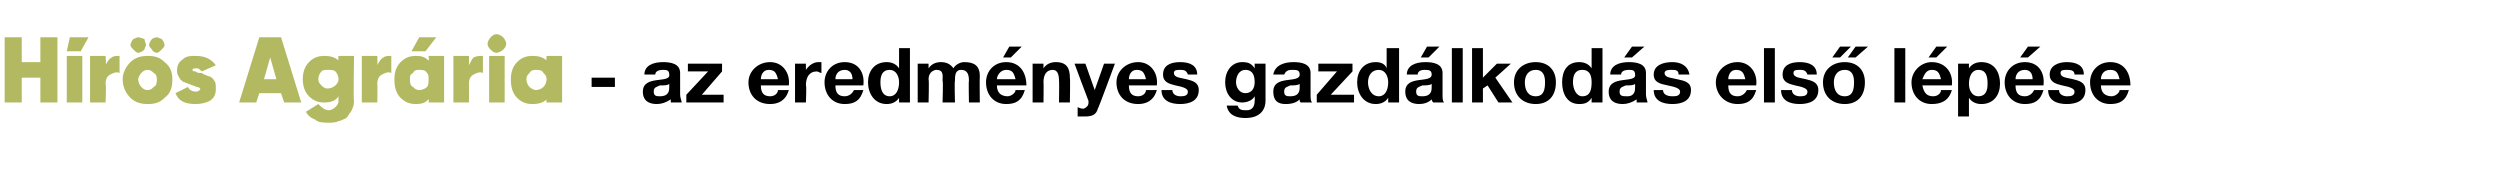
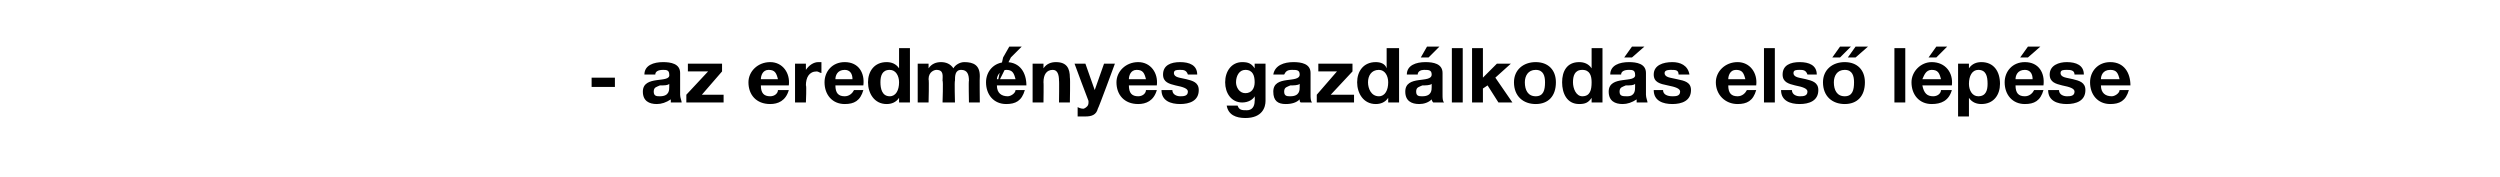
<svg xmlns="http://www.w3.org/2000/svg" version="1.1" width="161px" height="11.4px" viewBox="0 -2 161 11.4" style="top:-2px">
  <desc>H r s Agr ria az eredm nyes gazd lkod s els l p se</desc>
  <defs />
  <g id="Polygon18764">
-     <path d="M 38.1 3 L 39.6 3 L 39.6 3.6 L 38.1 3.6 L 38.1 3 Z M 41.5 2.8 C 41.5 2.2 42.1 2 42.7 2 C 43.2 2 43.8 2.1 43.8 2.7 C 43.8 2.7 43.8 4.1 43.8 4.1 C 43.8 4.3 43.9 4.5 43.9 4.6 C 43.9 4.6 43.2 4.6 43.2 4.6 C 43.2 4.6 43.2 4.5 43.2 4.4 C 42.9 4.6 42.6 4.7 42.3 4.7 C 41.8 4.7 41.4 4.5 41.4 3.9 C 41.4 2.8 43.2 3.4 43.1 2.8 C 43.1 2.5 42.9 2.5 42.7 2.5 C 42.4 2.5 42.2 2.6 42.2 2.8 C 42.2 2.8 41.5 2.8 41.5 2.8 Z M 43.1 3.4 C 43 3.5 42.8 3.5 42.5 3.5 C 42.3 3.6 42.1 3.6 42.1 3.9 C 42.1 4.2 42.3 4.2 42.5 4.2 C 43.1 4.2 43.1 3.8 43.1 3.6 C 43.1 3.6 43.1 3.4 43.1 3.4 Z M 44.2 4.1 L 45.6 2.6 L 44.3 2.6 L 44.3 2.1 L 46.5 2.1 L 46.5 2.6 L 45.2 4.1 L 46.6 4.1 L 46.6 4.6 L 44.2 4.6 L 44.2 4.1 Z M 50.1 3.1 C 50 2.7 49.9 2.5 49.5 2.5 C 49.1 2.5 49 2.9 49 3.1 C 49 3.1 50.1 3.1 50.1 3.1 Z M 49 3.5 C 49 4 49.2 4.2 49.6 4.2 C 49.9 4.2 50.1 4 50.1 3.8 C 50.1 3.8 50.8 3.8 50.8 3.8 C 50.6 4.5 50.1 4.7 49.6 4.7 C 48.7 4.7 48.2 4.1 48.2 3.3 C 48.2 2.6 48.8 2 49.6 2 C 50.4 2 50.9 2.7 50.8 3.5 C 50.8 3.5 49 3.5 49 3.5 Z M 51.2 2.1 L 51.9 2.1 L 51.9 2.5 C 51.9 2.5 51.92 2.53 51.9 2.5 C 52.1 2.2 52.4 2 52.7 2 C 52.8 2 52.9 2 52.9 2 C 52.9 2 52.9 2.7 52.9 2.7 C 52.8 2.7 52.7 2.6 52.6 2.6 C 52.1 2.6 51.9 3 51.9 3.5 C 51.95 3.47 51.9 4.6 51.9 4.6 L 51.2 4.6 L 51.2 2.1 Z M 54.9 3.1 C 54.9 2.7 54.7 2.5 54.4 2.5 C 53.9 2.5 53.8 2.9 53.8 3.1 C 53.8 3.1 54.9 3.1 54.9 3.1 Z M 53.8 3.5 C 53.8 4 54 4.2 54.4 4.2 C 54.7 4.2 54.9 4 55 3.8 C 55 3.8 55.6 3.8 55.6 3.8 C 55.4 4.5 55 4.7 54.4 4.7 C 53.6 4.7 53.1 4.1 53.1 3.3 C 53.1 2.6 53.6 2 54.4 2 C 55.3 2 55.7 2.7 55.6 3.5 C 55.6 3.5 53.8 3.5 53.8 3.5 Z M 57.3 2.5 C 56.8 2.5 56.7 2.9 56.7 3.3 C 56.7 3.7 56.8 4.2 57.3 4.2 C 57.7 4.2 57.9 3.8 57.9 3.3 C 57.9 2.9 57.7 2.5 57.3 2.5 Z M 57.9 4.3 C 57.9 4.3 57.89 4.31 57.9 4.3 C 57.7 4.6 57.4 4.7 57.1 4.7 C 56.3 4.7 55.9 4 55.9 3.3 C 55.9 2.6 56.3 2 57.1 2 C 57.4 2 57.7 2.1 57.9 2.4 C 57.85 2.37 57.9 2.4 57.9 2.4 L 57.9 1.1 L 58.6 1.1 L 58.6 4.6 L 57.9 4.6 L 57.9 4.3 Z M 59.1 2.1 L 59.8 2.1 L 59.8 2.4 C 59.8 2.4 59.81 2.4 59.8 2.4 C 60 2.1 60.3 2 60.6 2 C 60.9 2 61.2 2.1 61.4 2.4 C 61.5 2.2 61.8 2 62.1 2 C 62.7 2 63.1 2.2 63.1 2.9 C 63.08 2.91 63.1 4.6 63.1 4.6 L 62.4 4.6 C 62.4 4.6 62.37 3.17 62.4 3.2 C 62.4 2.8 62.3 2.5 61.9 2.5 C 61.5 2.5 61.5 2.9 61.5 3.2 C 61.46 3.2 61.5 4.6 61.5 4.6 L 60.7 4.6 C 60.7 4.6 60.75 3.19 60.7 3.2 C 60.7 2.9 60.8 2.5 60.3 2.5 C 60.2 2.5 59.8 2.6 59.8 3.1 C 59.84 3.14 59.8 4.6 59.8 4.6 L 59.1 4.6 L 59.1 2.1 Z M 65.4 3.1 C 65.3 2.7 65.2 2.5 64.8 2.5 C 64.4 2.5 64.2 2.9 64.2 3.1 C 64.2 3.1 65.4 3.1 65.4 3.1 Z M 64.2 3.5 C 64.2 4 64.5 4.2 64.9 4.2 C 65.1 4.2 65.4 4 65.4 3.8 C 65.4 3.8 66 3.8 66 3.8 C 65.8 4.5 65.4 4.7 64.8 4.7 C 64 4.7 63.5 4.1 63.5 3.3 C 63.5 2.6 64 2 64.8 2 C 65.7 2 66.1 2.7 66.1 3.5 C 66.1 3.5 64.2 3.5 64.2 3.5 Z M 65.1 1.7 L 64.6 1.7 L 65 1 L 65.8 1 L 65.1 1.7 Z M 66.5 2.1 L 67.2 2.1 L 67.2 2.4 C 67.2 2.4 67.2 2.41 67.2 2.4 C 67.4 2.1 67.7 2 68 2 C 68.7 2 68.9 2.4 68.9 3 C 68.93 3.05 68.9 4.6 68.9 4.6 L 68.2 4.6 C 68.2 4.6 68.22 3.18 68.2 3.2 C 68.2 2.8 68.1 2.5 67.8 2.5 C 67.4 2.5 67.2 2.8 67.2 3.3 C 67.22 3.28 67.2 4.6 67.2 4.6 L 66.5 4.6 L 66.5 2.1 Z M 70.7 5 C 70.6 5.4 70.3 5.5 69.9 5.5 C 69.7 5.5 69.6 5.5 69.4 5.5 C 69.4 5.5 69.4 4.9 69.4 4.9 C 69.6 5 69.7 5 69.8 5 C 70 4.9 70.1 4.8 70.1 4.6 C 70.1 4.6 70.1 4.5 70.1 4.5 C 70.08 4.48 69.2 2.1 69.2 2.1 L 69.9 2.1 L 70.5 3.8 L 70.5 3.8 L 71.1 2.1 L 71.8 2.1 C 71.8 2.1 70.75 4.96 70.7 5 Z M 73.8 3.1 C 73.7 2.7 73.6 2.5 73.2 2.5 C 72.8 2.5 72.7 2.9 72.7 3.1 C 72.7 3.1 73.8 3.1 73.8 3.1 Z M 72.7 3.5 C 72.7 4 72.9 4.2 73.3 4.2 C 73.6 4.2 73.8 4 73.8 3.8 C 73.8 3.8 74.5 3.8 74.5 3.8 C 74.3 4.5 73.8 4.7 73.3 4.7 C 72.4 4.7 71.9 4.1 71.9 3.3 C 71.9 2.6 72.5 2 73.3 2 C 74.1 2 74.6 2.7 74.5 3.5 C 74.5 3.5 72.7 3.5 72.7 3.5 Z M 75.5 3.8 C 75.5 4.1 75.8 4.2 76 4.2 C 76.2 4.2 76.5 4.2 76.5 3.9 C 76.5 3.7 76.2 3.6 75.7 3.5 C 75.3 3.4 74.9 3.3 74.9 2.8 C 74.9 2.2 75.4 2 76 2 C 76.6 2 77.1 2.2 77.1 2.8 C 77.1 2.8 76.5 2.8 76.5 2.8 C 76.4 2.5 76.2 2.5 76 2.5 C 75.8 2.5 75.6 2.5 75.6 2.7 C 75.6 3 76 3 76.4 3.1 C 76.8 3.2 77.2 3.3 77.2 3.8 C 77.2 4.5 76.6 4.7 76 4.7 C 75.4 4.7 74.8 4.5 74.8 3.8 C 74.8 3.8 75.5 3.8 75.5 3.8 Z M 80.8 3.3 C 80.8 2.9 80.7 2.5 80.2 2.5 C 79.8 2.5 79.6 2.9 79.6 3.3 C 79.6 3.6 79.8 4 80.2 4 C 80.6 4 80.8 3.7 80.8 3.3 Z M 81.5 4.5 C 81.5 4.9 81.3 5.6 80.2 5.6 C 79.6 5.6 79.1 5.4 79 4.8 C 79 4.8 79.7 4.8 79.7 4.8 C 79.8 5.1 80 5.1 80.3 5.1 C 80.6 5.1 80.8 4.9 80.8 4.5 C 80.82 4.5 80.8 4.2 80.8 4.2 C 80.8 4.2 80.81 4.16 80.8 4.2 C 80.7 4.4 80.4 4.6 80 4.6 C 79.3 4.6 78.9 4 78.9 3.3 C 78.9 2.6 79.3 2 80 2 C 80.4 2 80.6 2.1 80.8 2.4 C 80.81 2.4 80.8 2.4 80.8 2.4 L 80.8 2.1 L 81.5 2.1 C 81.5 2.1 81.5 4.47 81.5 4.5 Z M 82 2.8 C 82.1 2.2 82.7 2 83.3 2 C 83.8 2 84.4 2.1 84.4 2.7 C 84.4 2.7 84.4 4.1 84.4 4.1 C 84.4 4.3 84.4 4.5 84.5 4.6 C 84.5 4.6 83.8 4.6 83.8 4.6 C 83.7 4.6 83.7 4.5 83.7 4.4 C 83.5 4.6 83.2 4.7 82.8 4.7 C 82.3 4.7 82 4.5 82 3.9 C 82 2.8 83.7 3.4 83.7 2.8 C 83.7 2.5 83.5 2.5 83.2 2.5 C 82.9 2.5 82.8 2.6 82.7 2.8 C 82.7 2.8 82 2.8 82 2.8 Z M 83.7 3.4 C 83.6 3.5 83.3 3.5 83.1 3.5 C 82.9 3.6 82.7 3.6 82.7 3.9 C 82.7 4.2 82.9 4.2 83.1 4.2 C 83.7 4.2 83.7 3.8 83.7 3.6 C 83.7 3.6 83.7 3.4 83.7 3.4 Z M 84.8 4.1 L 86.1 2.6 L 84.9 2.6 L 84.9 2.1 L 87.1 2.1 L 87.1 2.6 L 85.7 4.1 L 87.2 4.1 L 87.2 4.6 L 84.8 4.6 L 84.8 4.1 Z M 88.8 2.5 C 88.3 2.5 88.1 2.9 88.1 3.3 C 88.1 3.7 88.3 4.2 88.8 4.2 C 89.2 4.2 89.4 3.8 89.4 3.3 C 89.4 2.9 89.2 2.5 88.8 2.5 Z M 89.4 4.3 C 89.4 4.3 89.37 4.31 89.4 4.3 C 89.2 4.6 88.9 4.7 88.6 4.7 C 87.8 4.7 87.4 4 87.4 3.3 C 87.4 2.6 87.8 2 88.6 2 C 88.9 2 89.2 2.1 89.3 2.4 C 89.33 2.37 89.3 2.4 89.3 2.4 L 89.3 1.1 L 90.1 1.1 L 90.1 4.6 L 89.4 4.6 L 89.4 4.3 Z M 90.6 2.8 C 90.6 2.2 91.2 2 91.8 2 C 92.3 2 92.9 2.1 92.9 2.7 C 92.9 2.7 92.9 4.1 92.9 4.1 C 92.9 4.3 92.9 4.5 93 4.6 C 93 4.6 92.3 4.6 92.3 4.6 C 92.3 4.6 92.2 4.5 92.2 4.4 C 92 4.6 91.7 4.7 91.4 4.7 C 90.9 4.7 90.5 4.5 90.5 3.9 C 90.5 2.8 92.2 3.4 92.2 2.8 C 92.2 2.5 92 2.5 91.7 2.5 C 91.5 2.5 91.3 2.6 91.3 2.8 C 91.3 2.8 90.6 2.8 90.6 2.8 Z M 92.2 3.4 C 92.1 3.5 91.8 3.5 91.6 3.5 C 91.4 3.6 91.2 3.6 91.2 3.9 C 91.2 4.2 91.4 4.2 91.6 4.2 C 92.2 4.2 92.2 3.8 92.2 3.6 C 92.2 3.6 92.2 3.4 92.2 3.4 Z M 92 1.7 L 91.5 1.7 L 91.9 1 L 92.7 1 L 92 1.7 Z M 93.5 1.1 L 94.2 1.1 L 94.2 4.6 L 93.5 4.6 L 93.5 1.1 Z M 94.8 1.1 L 95.5 1.1 L 95.5 3 L 96.4 2.1 L 97.3 2.1 L 96.3 3 L 97.4 4.6 L 96.5 4.6 L 95.8 3.5 L 95.5 3.7 L 95.5 4.6 L 94.8 4.6 L 94.8 1.1 Z M 98.9 4.2 C 99.4 4.2 99.5 3.8 99.5 3.3 C 99.5 2.9 99.4 2.5 98.9 2.5 C 98.4 2.5 98.2 2.9 98.2 3.3 C 98.2 3.8 98.4 4.2 98.9 4.2 Z M 98.9 2 C 99.7 2 100.2 2.5 100.2 3.3 C 100.2 4.2 99.7 4.7 98.9 4.7 C 98.1 4.7 97.5 4.2 97.5 3.3 C 97.5 2.5 98.1 2 98.9 2 Z M 101.9 2.5 C 101.4 2.5 101.3 2.9 101.3 3.3 C 101.3 3.7 101.5 4.2 101.9 4.2 C 102.4 4.2 102.5 3.8 102.5 3.3 C 102.5 2.9 102.4 2.5 101.9 2.5 Z M 102.5 4.3 C 102.5 4.3 102.51 4.31 102.5 4.3 C 102.3 4.6 102.1 4.7 101.7 4.7 C 100.9 4.7 100.6 4 100.6 3.3 C 100.6 2.6 100.9 2 101.7 2 C 102 2 102.3 2.1 102.5 2.4 C 102.47 2.37 102.5 2.4 102.5 2.4 L 102.5 1.1 L 103.2 1.1 L 103.2 4.6 L 102.5 4.6 L 102.5 4.3 Z M 103.7 2.8 C 103.7 2.2 104.3 2 104.9 2 C 105.4 2 106 2.1 106 2.7 C 106 2.7 106 4.1 106 4.1 C 106 4.3 106.1 4.5 106.1 4.6 C 106.1 4.6 105.4 4.6 105.4 4.6 C 105.4 4.6 105.4 4.5 105.4 4.4 C 105.1 4.6 104.8 4.7 104.5 4.7 C 104 4.7 103.6 4.5 103.6 3.9 C 103.6 2.8 105.4 3.4 105.3 2.8 C 105.3 2.5 105.1 2.5 104.9 2.5 C 104.6 2.5 104.4 2.6 104.4 2.8 C 104.4 2.8 103.7 2.8 103.7 2.8 Z M 105.3 3.4 C 105.2 3.5 105 3.5 104.7 3.5 C 104.5 3.6 104.3 3.6 104.3 3.9 C 104.3 4.2 104.5 4.2 104.8 4.2 C 105.3 4.2 105.3 3.8 105.3 3.6 C 105.3 3.6 105.3 3.4 105.3 3.4 Z M 105.1 1.7 L 104.6 1.7 L 105.1 1 L 105.9 1 L 105.1 1.7 Z M 107.1 3.8 C 107.1 4.1 107.4 4.2 107.7 4.2 C 107.9 4.2 108.2 4.2 108.2 3.9 C 108.2 3.7 107.9 3.6 107.4 3.5 C 106.9 3.4 106.5 3.3 106.5 2.8 C 106.5 2.2 107.1 2 107.7 2 C 108.2 2 108.7 2.2 108.8 2.8 C 108.8 2.8 108.1 2.8 108.1 2.8 C 108.1 2.5 107.9 2.5 107.6 2.5 C 107.5 2.5 107.2 2.5 107.2 2.7 C 107.2 3 107.6 3 108 3.1 C 108.5 3.2 108.9 3.3 108.9 3.8 C 108.9 4.5 108.3 4.7 107.7 4.7 C 107.1 4.7 106.5 4.5 106.5 3.8 C 106.5 3.8 107.1 3.8 107.1 3.8 Z M 112.4 3.1 C 112.3 2.7 112.2 2.5 111.8 2.5 C 111.4 2.5 111.3 2.9 111.3 3.1 C 111.3 3.1 112.4 3.1 112.4 3.1 Z M 111.3 3.5 C 111.3 4 111.5 4.2 111.9 4.2 C 112.2 4.2 112.4 4 112.5 3.8 C 112.5 3.8 113.1 3.8 113.1 3.8 C 112.9 4.5 112.5 4.7 111.9 4.7 C 111.1 4.7 110.5 4.1 110.5 3.3 C 110.5 2.6 111.1 2 111.9 2 C 112.7 2 113.2 2.7 113.1 3.5 C 113.1 3.5 111.3 3.5 111.3 3.5 Z M 113.6 1.1 L 114.3 1.1 L 114.3 4.6 L 113.6 4.6 L 113.6 1.1 Z M 115.4 3.8 C 115.4 4.1 115.7 4.2 115.9 4.2 C 116.1 4.2 116.4 4.2 116.4 3.9 C 116.4 3.7 116.1 3.6 115.6 3.5 C 115.2 3.4 114.8 3.3 114.8 2.8 C 114.8 2.2 115.3 2 115.9 2 C 116.5 2 117 2.2 117 2.8 C 117 2.8 116.4 2.8 116.4 2.8 C 116.3 2.5 116.1 2.5 115.9 2.5 C 115.7 2.5 115.5 2.5 115.5 2.7 C 115.5 3 115.9 3 116.3 3.1 C 116.7 3.2 117.1 3.3 117.1 3.8 C 117.1 4.5 116.5 4.7 115.9 4.7 C 115.3 4.7 114.7 4.5 114.7 3.8 C 114.7 3.8 115.4 3.8 115.4 3.8 Z M 118.8 4.2 C 119.3 4.2 119.4 3.8 119.4 3.3 C 119.4 2.9 119.3 2.5 118.8 2.5 C 118.3 2.5 118.1 2.9 118.1 3.3 C 118.1 3.8 118.3 4.2 118.8 4.2 Z M 118.8 2 C 119.6 2 120.1 2.5 120.1 3.3 C 120.1 4.2 119.6 4.7 118.8 4.7 C 118 4.7 117.4 4.2 117.4 3.3 C 117.4 2.5 118 2 118.8 2 Z M 119.5 1.7 L 119 1.7 L 119.5 1 L 120.3 1 L 119.5 1.7 Z M 118.5 1.7 L 118 1.7 L 118.5 1 L 119.2 1 L 118.5 1.7 Z M 122 1.1 L 122.7 1.1 L 122.7 4.6 L 122 4.6 L 122 1.1 Z M 125 3.1 C 124.9 2.7 124.8 2.5 124.4 2.5 C 124 2.5 123.9 2.9 123.8 3.1 C 123.8 3.1 125 3.1 125 3.1 Z M 123.8 3.5 C 123.9 4 124.1 4.2 124.5 4.2 C 124.8 4.2 125 4 125 3.8 C 125 3.8 125.7 3.8 125.7 3.8 C 125.5 4.5 125 4.7 124.4 4.7 C 123.6 4.7 123.1 4.1 123.1 3.3 C 123.1 2.6 123.7 2 124.4 2 C 125.3 2 125.8 2.7 125.7 3.5 C 125.7 3.5 123.8 3.5 123.8 3.5 Z M 124.7 1.7 L 124.2 1.7 L 124.7 1 L 125.4 1 L 124.7 1.7 Z M 128 3.4 C 128 2.9 127.9 2.5 127.4 2.5 C 127 2.5 126.8 2.9 126.8 3.4 C 126.8 3.8 127 4.2 127.4 4.2 C 127.9 4.2 128 3.8 128 3.4 Z M 126.1 2.1 L 126.8 2.1 L 126.8 2.4 C 126.8 2.4 126.81 2.38 126.8 2.4 C 127 2.1 127.3 2 127.6 2 C 128.4 2 128.8 2.6 128.8 3.4 C 128.8 4.1 128.4 4.7 127.6 4.7 C 127.3 4.7 127 4.6 126.8 4.3 C 126.84 4.32 126.8 4.3 126.8 4.3 L 126.8 5.5 L 126.1 5.5 L 126.1 2.1 Z M 130.9 3.1 C 130.9 2.7 130.7 2.5 130.4 2.5 C 129.9 2.5 129.8 2.9 129.8 3.1 C 129.8 3.1 130.9 3.1 130.9 3.1 Z M 129.8 3.5 C 129.8 4 130 4.2 130.4 4.2 C 130.7 4.2 130.9 4 131 3.8 C 131 3.8 131.6 3.8 131.6 3.8 C 131.4 4.5 131 4.7 130.4 4.7 C 129.6 4.7 129.1 4.1 129.1 3.3 C 129.1 2.6 129.6 2 130.4 2 C 131.3 2 131.7 2.7 131.6 3.5 C 131.6 3.5 129.8 3.5 129.8 3.5 Z M 130.6 1.7 L 130.1 1.7 L 130.6 1 L 131.4 1 L 130.6 1.7 Z M 132.6 3.8 C 132.6 4.1 132.9 4.2 133.1 4.2 C 133.3 4.2 133.6 4.2 133.6 3.9 C 133.6 3.7 133.3 3.6 132.8 3.5 C 132.4 3.4 132 3.3 132 2.8 C 132 2.2 132.6 2 133.1 2 C 133.7 2 134.2 2.2 134.2 2.8 C 134.2 2.8 133.6 2.8 133.6 2.8 C 133.6 2.5 133.3 2.5 133.1 2.5 C 132.9 2.5 132.7 2.5 132.7 2.7 C 132.7 3 133.1 3 133.5 3.1 C 133.9 3.2 134.3 3.3 134.3 3.8 C 134.3 4.5 133.7 4.7 133.1 4.7 C 132.5 4.7 131.9 4.5 131.9 3.8 C 131.9 3.8 132.6 3.8 132.6 3.8 Z M 136.5 3.1 C 136.4 2.7 136.3 2.5 135.9 2.5 C 135.4 2.5 135.3 2.9 135.3 3.1 C 135.3 3.1 136.5 3.1 136.5 3.1 Z M 135.3 3.5 C 135.3 4 135.6 4.2 136 4.2 C 136.2 4.2 136.5 4 136.5 3.8 C 136.5 3.8 137.1 3.8 137.1 3.8 C 136.9 4.5 136.5 4.7 135.9 4.7 C 135.1 4.7 134.6 4.1 134.6 3.3 C 134.6 2.6 135.1 2 135.9 2 C 136.8 2 137.2 2.7 137.2 3.5 C 137.2 3.5 135.3 3.5 135.3 3.5 Z " stroke="none" fill="#000" />
+     <path d="M 38.1 3 L 39.6 3 L 39.6 3.6 L 38.1 3.6 L 38.1 3 Z M 41.5 2.8 C 41.5 2.2 42.1 2 42.7 2 C 43.2 2 43.8 2.1 43.8 2.7 C 43.8 2.7 43.8 4.1 43.8 4.1 C 43.8 4.3 43.9 4.5 43.9 4.6 C 43.9 4.6 43.2 4.6 43.2 4.6 C 43.2 4.6 43.2 4.5 43.2 4.4 C 42.9 4.6 42.6 4.7 42.3 4.7 C 41.8 4.7 41.4 4.5 41.4 3.9 C 41.4 2.8 43.2 3.4 43.1 2.8 C 43.1 2.5 42.9 2.5 42.7 2.5 C 42.4 2.5 42.2 2.6 42.2 2.8 C 42.2 2.8 41.5 2.8 41.5 2.8 Z M 43.1 3.4 C 43 3.5 42.8 3.5 42.5 3.5 C 42.3 3.6 42.1 3.6 42.1 3.9 C 42.1 4.2 42.3 4.2 42.5 4.2 C 43.1 4.2 43.1 3.8 43.1 3.6 C 43.1 3.6 43.1 3.4 43.1 3.4 Z M 44.2 4.1 L 45.6 2.6 L 44.3 2.6 L 44.3 2.1 L 46.5 2.1 L 46.5 2.6 L 45.2 4.1 L 46.6 4.1 L 46.6 4.6 L 44.2 4.6 L 44.2 4.1 Z M 50.1 3.1 C 50 2.7 49.9 2.5 49.5 2.5 C 49.1 2.5 49 2.9 49 3.1 C 49 3.1 50.1 3.1 50.1 3.1 Z M 49 3.5 C 49 4 49.2 4.2 49.6 4.2 C 49.9 4.2 50.1 4 50.1 3.8 C 50.1 3.8 50.8 3.8 50.8 3.8 C 50.6 4.5 50.1 4.7 49.6 4.7 C 48.7 4.7 48.2 4.1 48.2 3.3 C 48.2 2.6 48.8 2 49.6 2 C 50.4 2 50.9 2.7 50.8 3.5 C 50.8 3.5 49 3.5 49 3.5 Z M 51.2 2.1 L 51.9 2.1 L 51.9 2.5 C 51.9 2.5 51.92 2.53 51.9 2.5 C 52.1 2.2 52.4 2 52.7 2 C 52.8 2 52.9 2 52.9 2 C 52.9 2 52.9 2.7 52.9 2.7 C 52.8 2.7 52.7 2.6 52.6 2.6 C 52.1 2.6 51.9 3 51.9 3.5 C 51.95 3.47 51.9 4.6 51.9 4.6 L 51.2 4.6 L 51.2 2.1 Z M 54.9 3.1 C 54.9 2.7 54.7 2.5 54.4 2.5 C 53.9 2.5 53.8 2.9 53.8 3.1 C 53.8 3.1 54.9 3.1 54.9 3.1 Z M 53.8 3.5 C 53.8 4 54 4.2 54.4 4.2 C 54.7 4.2 54.9 4 55 3.8 C 55 3.8 55.6 3.8 55.6 3.8 C 55.4 4.5 55 4.7 54.4 4.7 C 53.6 4.7 53.1 4.1 53.1 3.3 C 53.1 2.6 53.6 2 54.4 2 C 55.3 2 55.7 2.7 55.6 3.5 C 55.6 3.5 53.8 3.5 53.8 3.5 Z M 57.3 2.5 C 56.8 2.5 56.7 2.9 56.7 3.3 C 56.7 3.7 56.8 4.2 57.3 4.2 C 57.7 4.2 57.9 3.8 57.9 3.3 C 57.9 2.9 57.7 2.5 57.3 2.5 Z M 57.9 4.3 C 57.9 4.3 57.89 4.31 57.9 4.3 C 57.7 4.6 57.4 4.7 57.1 4.7 C 56.3 4.7 55.9 4 55.9 3.3 C 55.9 2.6 56.3 2 57.1 2 C 57.4 2 57.7 2.1 57.9 2.4 C 57.85 2.37 57.9 2.4 57.9 2.4 L 57.9 1.1 L 58.6 1.1 L 58.6 4.6 L 57.9 4.6 L 57.9 4.3 Z M 59.1 2.1 L 59.8 2.1 L 59.8 2.4 C 59.8 2.4 59.81 2.4 59.8 2.4 C 60 2.1 60.3 2 60.6 2 C 60.9 2 61.2 2.1 61.4 2.4 C 61.5 2.2 61.8 2 62.1 2 C 62.7 2 63.1 2.2 63.1 2.9 C 63.08 2.91 63.1 4.6 63.1 4.6 L 62.4 4.6 C 62.4 4.6 62.37 3.17 62.4 3.2 C 62.4 2.8 62.3 2.5 61.9 2.5 C 61.5 2.5 61.5 2.9 61.5 3.2 C 61.46 3.2 61.5 4.6 61.5 4.6 L 60.7 4.6 C 60.7 4.6 60.75 3.19 60.7 3.2 C 60.7 2.9 60.8 2.5 60.3 2.5 C 60.2 2.5 59.8 2.6 59.8 3.1 C 59.84 3.14 59.8 4.6 59.8 4.6 L 59.1 4.6 L 59.1 2.1 Z M 65.4 3.1 C 65.3 2.7 65.2 2.5 64.8 2.5 C 64.4 2.5 64.2 2.9 64.2 3.1 C 64.2 3.1 65.4 3.1 65.4 3.1 Z M 64.2 3.5 C 64.2 4 64.5 4.2 64.9 4.2 C 65.1 4.2 65.4 4 65.4 3.8 C 65.4 3.8 66 3.8 66 3.8 C 65.8 4.5 65.4 4.7 64.8 4.7 C 64 4.7 63.5 4.1 63.5 3.3 C 63.5 2.6 64 2 64.8 2 C 65.7 2 66.1 2.7 66.1 3.5 C 66.1 3.5 64.2 3.5 64.2 3.5 Z L 64.6 1.7 L 65 1 L 65.8 1 L 65.1 1.7 Z M 66.5 2.1 L 67.2 2.1 L 67.2 2.4 C 67.2 2.4 67.2 2.41 67.2 2.4 C 67.4 2.1 67.7 2 68 2 C 68.7 2 68.9 2.4 68.9 3 C 68.93 3.05 68.9 4.6 68.9 4.6 L 68.2 4.6 C 68.2 4.6 68.22 3.18 68.2 3.2 C 68.2 2.8 68.1 2.5 67.8 2.5 C 67.4 2.5 67.2 2.8 67.2 3.3 C 67.22 3.28 67.2 4.6 67.2 4.6 L 66.5 4.6 L 66.5 2.1 Z M 70.7 5 C 70.6 5.4 70.3 5.5 69.9 5.5 C 69.7 5.5 69.6 5.5 69.4 5.5 C 69.4 5.5 69.4 4.9 69.4 4.9 C 69.6 5 69.7 5 69.8 5 C 70 4.9 70.1 4.8 70.1 4.6 C 70.1 4.6 70.1 4.5 70.1 4.5 C 70.08 4.48 69.2 2.1 69.2 2.1 L 69.9 2.1 L 70.5 3.8 L 70.5 3.8 L 71.1 2.1 L 71.8 2.1 C 71.8 2.1 70.75 4.96 70.7 5 Z M 73.8 3.1 C 73.7 2.7 73.6 2.5 73.2 2.5 C 72.8 2.5 72.7 2.9 72.7 3.1 C 72.7 3.1 73.8 3.1 73.8 3.1 Z M 72.7 3.5 C 72.7 4 72.9 4.2 73.3 4.2 C 73.6 4.2 73.8 4 73.8 3.8 C 73.8 3.8 74.5 3.8 74.5 3.8 C 74.3 4.5 73.8 4.7 73.3 4.7 C 72.4 4.7 71.9 4.1 71.9 3.3 C 71.9 2.6 72.5 2 73.3 2 C 74.1 2 74.6 2.7 74.5 3.5 C 74.5 3.5 72.7 3.5 72.7 3.5 Z M 75.5 3.8 C 75.5 4.1 75.8 4.2 76 4.2 C 76.2 4.2 76.5 4.2 76.5 3.9 C 76.5 3.7 76.2 3.6 75.7 3.5 C 75.3 3.4 74.9 3.3 74.9 2.8 C 74.9 2.2 75.4 2 76 2 C 76.6 2 77.1 2.2 77.1 2.8 C 77.1 2.8 76.5 2.8 76.5 2.8 C 76.4 2.5 76.2 2.5 76 2.5 C 75.8 2.5 75.6 2.5 75.6 2.7 C 75.6 3 76 3 76.4 3.1 C 76.8 3.2 77.2 3.3 77.2 3.8 C 77.2 4.5 76.6 4.7 76 4.7 C 75.4 4.7 74.8 4.5 74.8 3.8 C 74.8 3.8 75.5 3.8 75.5 3.8 Z M 80.8 3.3 C 80.8 2.9 80.7 2.5 80.2 2.5 C 79.8 2.5 79.6 2.9 79.6 3.3 C 79.6 3.6 79.8 4 80.2 4 C 80.6 4 80.8 3.7 80.8 3.3 Z M 81.5 4.5 C 81.5 4.9 81.3 5.6 80.2 5.6 C 79.6 5.6 79.1 5.4 79 4.8 C 79 4.8 79.7 4.8 79.7 4.8 C 79.8 5.1 80 5.1 80.3 5.1 C 80.6 5.1 80.8 4.9 80.8 4.5 C 80.82 4.5 80.8 4.2 80.8 4.2 C 80.8 4.2 80.81 4.16 80.8 4.2 C 80.7 4.4 80.4 4.6 80 4.6 C 79.3 4.6 78.9 4 78.9 3.3 C 78.9 2.6 79.3 2 80 2 C 80.4 2 80.6 2.1 80.8 2.4 C 80.81 2.4 80.8 2.4 80.8 2.4 L 80.8 2.1 L 81.5 2.1 C 81.5 2.1 81.5 4.47 81.5 4.5 Z M 82 2.8 C 82.1 2.2 82.7 2 83.3 2 C 83.8 2 84.4 2.1 84.4 2.7 C 84.4 2.7 84.4 4.1 84.4 4.1 C 84.4 4.3 84.4 4.5 84.5 4.6 C 84.5 4.6 83.8 4.6 83.8 4.6 C 83.7 4.6 83.7 4.5 83.7 4.4 C 83.5 4.6 83.2 4.7 82.8 4.7 C 82.3 4.7 82 4.5 82 3.9 C 82 2.8 83.7 3.4 83.7 2.8 C 83.7 2.5 83.5 2.5 83.2 2.5 C 82.9 2.5 82.8 2.6 82.7 2.8 C 82.7 2.8 82 2.8 82 2.8 Z M 83.7 3.4 C 83.6 3.5 83.3 3.5 83.1 3.5 C 82.9 3.6 82.7 3.6 82.7 3.9 C 82.7 4.2 82.9 4.2 83.1 4.2 C 83.7 4.2 83.7 3.8 83.7 3.6 C 83.7 3.6 83.7 3.4 83.7 3.4 Z M 84.8 4.1 L 86.1 2.6 L 84.9 2.6 L 84.9 2.1 L 87.1 2.1 L 87.1 2.6 L 85.7 4.1 L 87.2 4.1 L 87.2 4.6 L 84.8 4.6 L 84.8 4.1 Z M 88.8 2.5 C 88.3 2.5 88.1 2.9 88.1 3.3 C 88.1 3.7 88.3 4.2 88.8 4.2 C 89.2 4.2 89.4 3.8 89.4 3.3 C 89.4 2.9 89.2 2.5 88.8 2.5 Z M 89.4 4.3 C 89.4 4.3 89.37 4.31 89.4 4.3 C 89.2 4.6 88.9 4.7 88.6 4.7 C 87.8 4.7 87.4 4 87.4 3.3 C 87.4 2.6 87.8 2 88.6 2 C 88.9 2 89.2 2.1 89.3 2.4 C 89.33 2.37 89.3 2.4 89.3 2.4 L 89.3 1.1 L 90.1 1.1 L 90.1 4.6 L 89.4 4.6 L 89.4 4.3 Z M 90.6 2.8 C 90.6 2.2 91.2 2 91.8 2 C 92.3 2 92.9 2.1 92.9 2.7 C 92.9 2.7 92.9 4.1 92.9 4.1 C 92.9 4.3 92.9 4.5 93 4.6 C 93 4.6 92.3 4.6 92.3 4.6 C 92.3 4.6 92.2 4.5 92.2 4.4 C 92 4.6 91.7 4.7 91.4 4.7 C 90.9 4.7 90.5 4.5 90.5 3.9 C 90.5 2.8 92.2 3.4 92.2 2.8 C 92.2 2.5 92 2.5 91.7 2.5 C 91.5 2.5 91.3 2.6 91.3 2.8 C 91.3 2.8 90.6 2.8 90.6 2.8 Z M 92.2 3.4 C 92.1 3.5 91.8 3.5 91.6 3.5 C 91.4 3.6 91.2 3.6 91.2 3.9 C 91.2 4.2 91.4 4.2 91.6 4.2 C 92.2 4.2 92.2 3.8 92.2 3.6 C 92.2 3.6 92.2 3.4 92.2 3.4 Z M 92 1.7 L 91.5 1.7 L 91.9 1 L 92.7 1 L 92 1.7 Z M 93.5 1.1 L 94.2 1.1 L 94.2 4.6 L 93.5 4.6 L 93.5 1.1 Z M 94.8 1.1 L 95.5 1.1 L 95.5 3 L 96.4 2.1 L 97.3 2.1 L 96.3 3 L 97.4 4.6 L 96.5 4.6 L 95.8 3.5 L 95.5 3.7 L 95.5 4.6 L 94.8 4.6 L 94.8 1.1 Z M 98.9 4.2 C 99.4 4.2 99.5 3.8 99.5 3.3 C 99.5 2.9 99.4 2.5 98.9 2.5 C 98.4 2.5 98.2 2.9 98.2 3.3 C 98.2 3.8 98.4 4.2 98.9 4.2 Z M 98.9 2 C 99.7 2 100.2 2.5 100.2 3.3 C 100.2 4.2 99.7 4.7 98.9 4.7 C 98.1 4.7 97.5 4.2 97.5 3.3 C 97.5 2.5 98.1 2 98.9 2 Z M 101.9 2.5 C 101.4 2.5 101.3 2.9 101.3 3.3 C 101.3 3.7 101.5 4.2 101.9 4.2 C 102.4 4.2 102.5 3.8 102.5 3.3 C 102.5 2.9 102.4 2.5 101.9 2.5 Z M 102.5 4.3 C 102.5 4.3 102.51 4.31 102.5 4.3 C 102.3 4.6 102.1 4.7 101.7 4.7 C 100.9 4.7 100.6 4 100.6 3.3 C 100.6 2.6 100.9 2 101.7 2 C 102 2 102.3 2.1 102.5 2.4 C 102.47 2.37 102.5 2.4 102.5 2.4 L 102.5 1.1 L 103.2 1.1 L 103.2 4.6 L 102.5 4.6 L 102.5 4.3 Z M 103.7 2.8 C 103.7 2.2 104.3 2 104.9 2 C 105.4 2 106 2.1 106 2.7 C 106 2.7 106 4.1 106 4.1 C 106 4.3 106.1 4.5 106.1 4.6 C 106.1 4.6 105.4 4.6 105.4 4.6 C 105.4 4.6 105.4 4.5 105.4 4.4 C 105.1 4.6 104.8 4.7 104.5 4.7 C 104 4.7 103.6 4.5 103.6 3.9 C 103.6 2.8 105.4 3.4 105.3 2.8 C 105.3 2.5 105.1 2.5 104.9 2.5 C 104.6 2.5 104.4 2.6 104.4 2.8 C 104.4 2.8 103.7 2.8 103.7 2.8 Z M 105.3 3.4 C 105.2 3.5 105 3.5 104.7 3.5 C 104.5 3.6 104.3 3.6 104.3 3.9 C 104.3 4.2 104.5 4.2 104.8 4.2 C 105.3 4.2 105.3 3.8 105.3 3.6 C 105.3 3.6 105.3 3.4 105.3 3.4 Z M 105.1 1.7 L 104.6 1.7 L 105.1 1 L 105.9 1 L 105.1 1.7 Z M 107.1 3.8 C 107.1 4.1 107.4 4.2 107.7 4.2 C 107.9 4.2 108.2 4.2 108.2 3.9 C 108.2 3.7 107.9 3.6 107.4 3.5 C 106.9 3.4 106.5 3.3 106.5 2.8 C 106.5 2.2 107.1 2 107.7 2 C 108.2 2 108.7 2.2 108.8 2.8 C 108.8 2.8 108.1 2.8 108.1 2.8 C 108.1 2.5 107.9 2.5 107.6 2.5 C 107.5 2.5 107.2 2.5 107.2 2.7 C 107.2 3 107.6 3 108 3.1 C 108.5 3.2 108.9 3.3 108.9 3.8 C 108.9 4.5 108.3 4.7 107.7 4.7 C 107.1 4.7 106.5 4.5 106.5 3.8 C 106.5 3.8 107.1 3.8 107.1 3.8 Z M 112.4 3.1 C 112.3 2.7 112.2 2.5 111.8 2.5 C 111.4 2.5 111.3 2.9 111.3 3.1 C 111.3 3.1 112.4 3.1 112.4 3.1 Z M 111.3 3.5 C 111.3 4 111.5 4.2 111.9 4.2 C 112.2 4.2 112.4 4 112.5 3.8 C 112.5 3.8 113.1 3.8 113.1 3.8 C 112.9 4.5 112.5 4.7 111.9 4.7 C 111.1 4.7 110.5 4.1 110.5 3.3 C 110.5 2.6 111.1 2 111.9 2 C 112.7 2 113.2 2.7 113.1 3.5 C 113.1 3.5 111.3 3.5 111.3 3.5 Z M 113.6 1.1 L 114.3 1.1 L 114.3 4.6 L 113.6 4.6 L 113.6 1.1 Z M 115.4 3.8 C 115.4 4.1 115.7 4.2 115.9 4.2 C 116.1 4.2 116.4 4.2 116.4 3.9 C 116.4 3.7 116.1 3.6 115.6 3.5 C 115.2 3.4 114.8 3.3 114.8 2.8 C 114.8 2.2 115.3 2 115.9 2 C 116.5 2 117 2.2 117 2.8 C 117 2.8 116.4 2.8 116.4 2.8 C 116.3 2.5 116.1 2.5 115.9 2.5 C 115.7 2.5 115.5 2.5 115.5 2.7 C 115.5 3 115.9 3 116.3 3.1 C 116.7 3.2 117.1 3.3 117.1 3.8 C 117.1 4.5 116.5 4.7 115.9 4.7 C 115.3 4.7 114.7 4.5 114.7 3.8 C 114.7 3.8 115.4 3.8 115.4 3.8 Z M 118.8 4.2 C 119.3 4.2 119.4 3.8 119.4 3.3 C 119.4 2.9 119.3 2.5 118.8 2.5 C 118.3 2.5 118.1 2.9 118.1 3.3 C 118.1 3.8 118.3 4.2 118.8 4.2 Z M 118.8 2 C 119.6 2 120.1 2.5 120.1 3.3 C 120.1 4.2 119.6 4.7 118.8 4.7 C 118 4.7 117.4 4.2 117.4 3.3 C 117.4 2.5 118 2 118.8 2 Z M 119.5 1.7 L 119 1.7 L 119.5 1 L 120.3 1 L 119.5 1.7 Z M 118.5 1.7 L 118 1.7 L 118.5 1 L 119.2 1 L 118.5 1.7 Z M 122 1.1 L 122.7 1.1 L 122.7 4.6 L 122 4.6 L 122 1.1 Z M 125 3.1 C 124.9 2.7 124.8 2.5 124.4 2.5 C 124 2.5 123.9 2.9 123.8 3.1 C 123.8 3.1 125 3.1 125 3.1 Z M 123.8 3.5 C 123.9 4 124.1 4.2 124.5 4.2 C 124.8 4.2 125 4 125 3.8 C 125 3.8 125.7 3.8 125.7 3.8 C 125.5 4.5 125 4.7 124.4 4.7 C 123.6 4.7 123.1 4.1 123.1 3.3 C 123.1 2.6 123.7 2 124.4 2 C 125.3 2 125.8 2.7 125.7 3.5 C 125.7 3.5 123.8 3.5 123.8 3.5 Z M 124.7 1.7 L 124.2 1.7 L 124.7 1 L 125.4 1 L 124.7 1.7 Z M 128 3.4 C 128 2.9 127.9 2.5 127.4 2.5 C 127 2.5 126.8 2.9 126.8 3.4 C 126.8 3.8 127 4.2 127.4 4.2 C 127.9 4.2 128 3.8 128 3.4 Z M 126.1 2.1 L 126.8 2.1 L 126.8 2.4 C 126.8 2.4 126.81 2.38 126.8 2.4 C 127 2.1 127.3 2 127.6 2 C 128.4 2 128.8 2.6 128.8 3.4 C 128.8 4.1 128.4 4.7 127.6 4.7 C 127.3 4.7 127 4.6 126.8 4.3 C 126.84 4.32 126.8 4.3 126.8 4.3 L 126.8 5.5 L 126.1 5.5 L 126.1 2.1 Z M 130.9 3.1 C 130.9 2.7 130.7 2.5 130.4 2.5 C 129.9 2.5 129.8 2.9 129.8 3.1 C 129.8 3.1 130.9 3.1 130.9 3.1 Z M 129.8 3.5 C 129.8 4 130 4.2 130.4 4.2 C 130.7 4.2 130.9 4 131 3.8 C 131 3.8 131.6 3.8 131.6 3.8 C 131.4 4.5 131 4.7 130.4 4.7 C 129.6 4.7 129.1 4.1 129.1 3.3 C 129.1 2.6 129.6 2 130.4 2 C 131.3 2 131.7 2.7 131.6 3.5 C 131.6 3.5 129.8 3.5 129.8 3.5 Z M 130.6 1.7 L 130.1 1.7 L 130.6 1 L 131.4 1 L 130.6 1.7 Z M 132.6 3.8 C 132.6 4.1 132.9 4.2 133.1 4.2 C 133.3 4.2 133.6 4.2 133.6 3.9 C 133.6 3.7 133.3 3.6 132.8 3.5 C 132.4 3.4 132 3.3 132 2.8 C 132 2.2 132.6 2 133.1 2 C 133.7 2 134.2 2.2 134.2 2.8 C 134.2 2.8 133.6 2.8 133.6 2.8 C 133.6 2.5 133.3 2.5 133.1 2.5 C 132.9 2.5 132.7 2.5 132.7 2.7 C 132.7 3 133.1 3 133.5 3.1 C 133.9 3.2 134.3 3.3 134.3 3.8 C 134.3 4.5 133.7 4.7 133.1 4.7 C 132.5 4.7 131.9 4.5 131.9 3.8 C 131.9 3.8 132.6 3.8 132.6 3.8 Z M 136.5 3.1 C 136.4 2.7 136.3 2.5 135.9 2.5 C 135.4 2.5 135.3 2.9 135.3 3.1 C 135.3 3.1 136.5 3.1 136.5 3.1 Z M 135.3 3.5 C 135.3 4 135.6 4.2 136 4.2 C 136.2 4.2 136.5 4 136.5 3.8 C 136.5 3.8 137.1 3.8 137.1 3.8 C 136.9 4.5 136.5 4.7 135.9 4.7 C 135.1 4.7 134.6 4.1 134.6 3.3 C 134.6 2.6 135.1 2 135.9 2 C 136.8 2 137.2 2.7 137.2 3.5 C 137.2 3.5 135.3 3.5 135.3 3.5 Z " stroke="none" fill="#000" />
  </g>
  <g id="Polygon18763">
-     <path d="M 2.6 0.4 L 3.7 0.4 L 3.7 4.6 L 2.6 4.6 L 2.6 3 L 1.4 3 L 1.4 4.6 L 0.3 4.6 L 0.3 0.4 L 1.4 0.4 L 1.4 2 L 2.6 2 L 2.6 0.4 Z M 4.3 1.3 L 5.2 1.3 L 5.7 0.4 L 4.5 0.4 L 4.3 1.3 Z M 4.3 4.6 L 4.3 1.6 L 5.3 1.6 L 5.3 4.6 L 4.3 4.6 Z M 6.8 2.2 C 6.9 2 7 1.8 7.2 1.7 C 7.3 1.6 7.5 1.6 7.7 1.6 C 7.7 1.6 7.7 2.7 7.7 2.7 C 7.5 2.6 7.3 2.7 7.1 2.8 C 6.9 2.9 6.8 3.1 6.8 3.4 C 6.85 3.4 6.8 4.6 6.8 4.6 L 5.8 4.6 L 5.8 1.6 L 6.8 1.6 C 6.8 1.6 6.85 2.2 6.8 2.2 Z M 8.9 1.4 C 8.8 1.4 8.7 1.3 8.6 1.2 C 8.5 1.1 8.4 1 8.4 0.9 C 8.4 0.8 8.5 0.6 8.6 0.5 C 8.7 0.5 8.8 0.4 8.9 0.4 C 9 0.4 9.2 0.5 9.3 0.5 C 9.3 0.6 9.4 0.8 9.4 0.9 C 9.4 1 9.3 1.1 9.3 1.2 C 9.2 1.3 9 1.4 8.9 1.4 Z M 10.1 1.4 C 10 1.4 9.8 1.3 9.8 1.2 C 9.7 1.1 9.6 1 9.6 0.9 C 9.6 0.8 9.7 0.6 9.8 0.5 C 9.8 0.5 10 0.4 10.1 0.4 C 10.2 0.4 10.3 0.5 10.4 0.5 C 10.5 0.6 10.6 0.8 10.6 0.9 C 10.6 1 10.5 1.1 10.4 1.2 C 10.3 1.3 10.2 1.4 10.1 1.4 Z M 9.5 4.7 C 9.1 4.7 8.7 4.6 8.4 4.3 C 8.1 4 7.9 3.6 7.9 3.1 C 7.9 2.7 8.1 2.3 8.4 2 C 8.7 1.7 9.1 1.6 9.5 1.6 C 10 1.6 10.3 1.7 10.6 2 C 11 2.3 11.1 2.7 11.1 3.1 C 11.1 3.6 11 4 10.6 4.3 C 10.3 4.6 10 4.7 9.5 4.7 Z M 9.5 3.8 C 9.7 3.8 9.8 3.7 9.9 3.6 C 10.1 3.5 10.1 3.3 10.1 3.1 C 10.1 3 10.1 2.8 9.9 2.7 C 9.8 2.6 9.7 2.5 9.5 2.5 C 9.3 2.5 9.2 2.6 9.1 2.7 C 9 2.8 8.9 3 8.9 3.1 C 8.9 3.3 9 3.5 9.1 3.6 C 9.2 3.7 9.3 3.8 9.5 3.8 Z M 12.7 2.4 C 12.5 2.4 12.4 2.4 12.4 2.5 C 12.4 2.6 12.5 2.6 12.6 2.6 C 12.7 2.7 12.8 2.7 13 2.7 C 13.1 2.8 13.2 2.8 13.4 2.9 C 13.5 2.9 13.7 3 13.8 3.2 C 13.9 3.3 13.9 3.5 13.9 3.7 C 13.9 4.1 13.8 4.3 13.5 4.5 C 13.3 4.6 13 4.7 12.6 4.7 C 11.9 4.7 11.5 4.5 11.3 4 C 11.3 4 12.1 3.6 12.1 3.6 C 12.2 3.8 12.4 3.9 12.6 3.9 C 12.8 3.9 12.9 3.8 12.9 3.7 C 12.9 3.7 12.8 3.6 12.7 3.6 C 12.6 3.6 12.5 3.5 12.4 3.5 C 12.2 3.4 12.1 3.4 11.9 3.3 C 11.8 3.3 11.7 3.2 11.6 3.1 C 11.5 2.9 11.4 2.8 11.4 2.6 C 11.4 2.2 11.5 2 11.8 1.8 C 12 1.6 12.3 1.6 12.6 1.6 C 13.2 1.6 13.6 1.8 13.9 2.2 C 13.9 2.2 13 2.6 13 2.6 C 12.9 2.5 12.8 2.4 12.7 2.4 C 12.7 2.4 12.7 2.4 12.7 2.4 Z M 18.3 4.6 L 18.1 4 L 16.7 4 L 16.5 4.6 L 15.4 4.6 L 16.7 0.4 L 18.1 0.4 L 19.4 4.6 L 18.3 4.6 Z M 17 3.1 L 17.8 3.1 L 17.4 1.7 L 17 3.1 Z M 21.8 1.6 L 22.8 1.6 C 22.8 1.6 22.75 4.52 22.8 4.5 C 22.8 4.8 22.7 5 22.6 5.2 C 22.5 5.3 22.4 5.5 22.3 5.6 C 22.1 5.7 21.9 5.8 21.8 5.8 C 21.6 5.9 21.4 5.9 21.2 5.9 C 20.8 5.9 20.5 5.9 20.3 5.7 C 20 5.6 19.8 5.4 19.7 5.2 C 19.7 5.2 20.5 4.7 20.5 4.7 C 20.7 4.9 20.9 5.1 21.2 5.1 C 21.3 5.1 21.5 5 21.6 4.9 C 21.7 4.8 21.8 4.7 21.8 4.5 C 21.8 4.5 21.8 4.2 21.8 4.2 C 21.6 4.5 21.3 4.6 20.9 4.6 C 20.5 4.6 20.2 4.5 19.9 4.2 C 19.6 3.9 19.5 3.5 19.5 3.1 C 19.5 2.7 19.6 2.3 19.9 2 C 20.2 1.7 20.5 1.6 20.9 1.6 C 21.3 1.6 21.6 1.7 21.8 1.9 C 21.77 1.93 21.8 1.6 21.8 1.6 Z M 20.7 3.5 C 20.8 3.6 20.9 3.7 21.1 3.7 C 21.3 3.7 21.5 3.6 21.6 3.5 C 21.7 3.4 21.8 3.3 21.8 3.1 C 21.8 2.9 21.7 2.7 21.6 2.6 C 21.5 2.5 21.3 2.5 21.1 2.5 C 20.9 2.5 20.8 2.5 20.7 2.6 C 20.6 2.7 20.5 2.9 20.5 3.1 C 20.5 3.3 20.6 3.4 20.7 3.5 Z M 24.3 2.2 C 24.4 2 24.5 1.8 24.7 1.7 C 24.8 1.6 25 1.6 25.2 1.6 C 25.2 1.6 25.2 2.7 25.2 2.7 C 25 2.6 24.8 2.7 24.6 2.8 C 24.4 2.9 24.3 3.1 24.3 3.4 C 24.32 3.4 24.3 4.6 24.3 4.6 L 23.3 4.6 L 23.3 1.6 L 24.3 1.6 C 24.3 1.6 24.32 2.2 24.3 2.2 Z M 28.1 0.4 L 27.4 1.3 L 26.5 1.3 L 27 0.4 L 28.1 0.4 Z M 27.6 1.6 L 28.6 1.6 L 28.6 4.6 L 27.6 4.6 C 27.6 4.6 27.64 4.36 27.6 4.4 C 27.4 4.6 27.2 4.7 26.8 4.7 C 26.4 4.7 26.1 4.6 25.8 4.3 C 25.5 4 25.4 3.6 25.4 3.1 C 25.4 2.7 25.5 2.3 25.8 2 C 26.1 1.7 26.4 1.6 26.8 1.6 C 27.2 1.6 27.4 1.7 27.6 1.9 C 27.64 1.91 27.6 1.6 27.6 1.6 Z M 26.6 3.6 C 26.7 3.7 26.8 3.8 27 3.8 C 27.2 3.8 27.4 3.7 27.5 3.6 C 27.6 3.5 27.6 3.3 27.6 3.1 C 27.6 2.9 27.6 2.8 27.5 2.7 C 27.4 2.5 27.2 2.5 27 2.5 C 26.8 2.5 26.7 2.5 26.6 2.7 C 26.4 2.8 26.4 2.9 26.4 3.1 C 26.4 3.3 26.4 3.5 26.6 3.6 Z M 30.2 2.2 C 30.3 2 30.4 1.8 30.5 1.7 C 30.7 1.6 30.9 1.6 31.1 1.6 C 31.1 1.6 31.1 2.7 31.1 2.7 C 30.9 2.6 30.7 2.7 30.5 2.8 C 30.3 2.9 30.2 3.1 30.2 3.4 C 30.21 3.4 30.2 4.6 30.2 4.6 L 29.2 4.6 L 29.2 1.6 L 30.2 1.6 C 30.2 1.6 30.21 2.2 30.2 2.2 Z M 32.4 1.2 C 32.3 1.3 32.1 1.4 32 1.4 C 31.8 1.4 31.7 1.3 31.6 1.2 C 31.5 1.1 31.4 1 31.4 0.8 C 31.4 0.7 31.5 0.5 31.6 0.4 C 31.7 0.3 31.8 0.2 32 0.2 C 32.1 0.2 32.3 0.3 32.4 0.4 C 32.5 0.5 32.6 0.7 32.6 0.8 C 32.6 1 32.5 1.1 32.4 1.2 Z M 31.5 4.6 L 31.5 1.6 L 32.5 1.6 L 32.5 4.6 L 31.5 4.6 Z M 35.2 1.6 L 36.2 1.6 L 36.2 4.6 L 35.2 4.6 C 35.2 4.6 35.17 4.36 35.2 4.4 C 35 4.6 34.7 4.7 34.3 4.7 C 33.9 4.7 33.6 4.6 33.3 4.3 C 33 4 32.9 3.6 32.9 3.1 C 32.9 2.7 33 2.3 33.3 2 C 33.6 1.7 33.9 1.6 34.3 1.6 C 34.7 1.6 35 1.7 35.2 1.9 C 35.17 1.91 35.2 1.6 35.2 1.6 Z M 34.1 3.6 C 34.2 3.7 34.4 3.8 34.5 3.8 C 34.7 3.8 34.9 3.7 35 3.6 C 35.1 3.5 35.2 3.3 35.2 3.1 C 35.2 2.9 35.1 2.8 35 2.7 C 34.9 2.5 34.7 2.5 34.5 2.5 C 34.4 2.5 34.2 2.5 34.1 2.7 C 34 2.8 33.9 2.9 33.9 3.1 C 33.9 3.3 34 3.5 34.1 3.6 Z " stroke="none" fill="#b2b961" />
-   </g>
+     </g>
</svg>